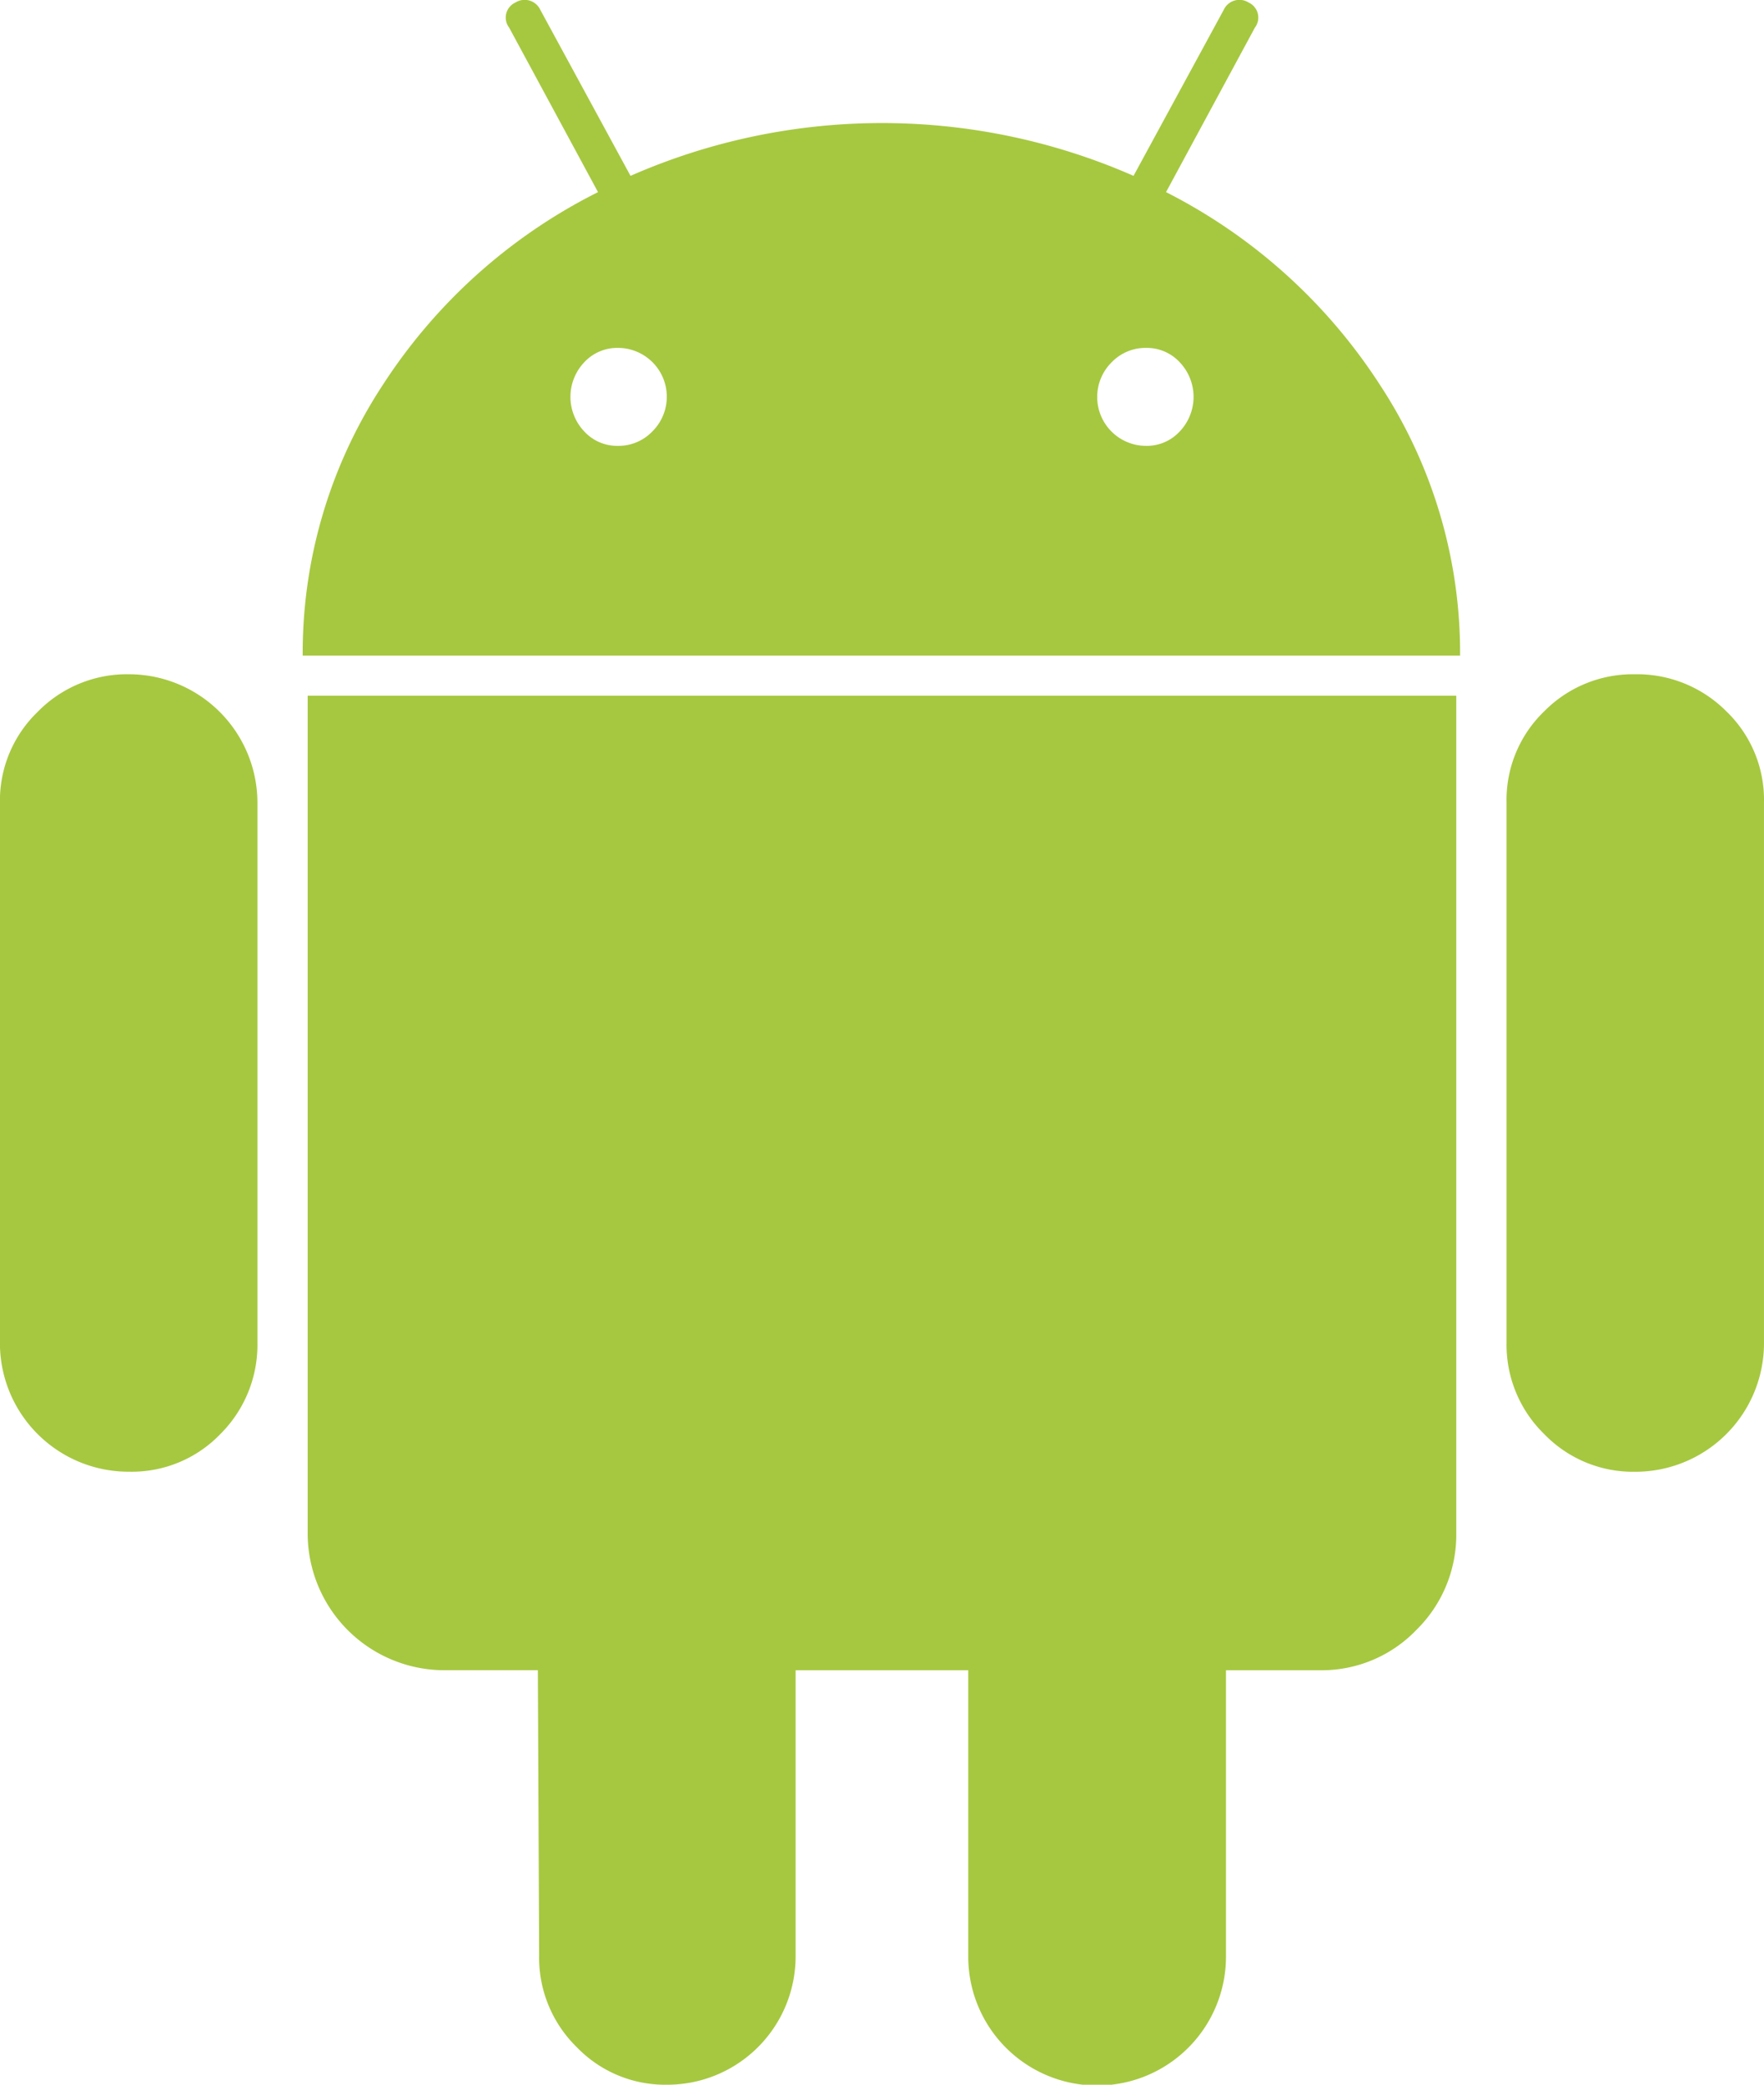
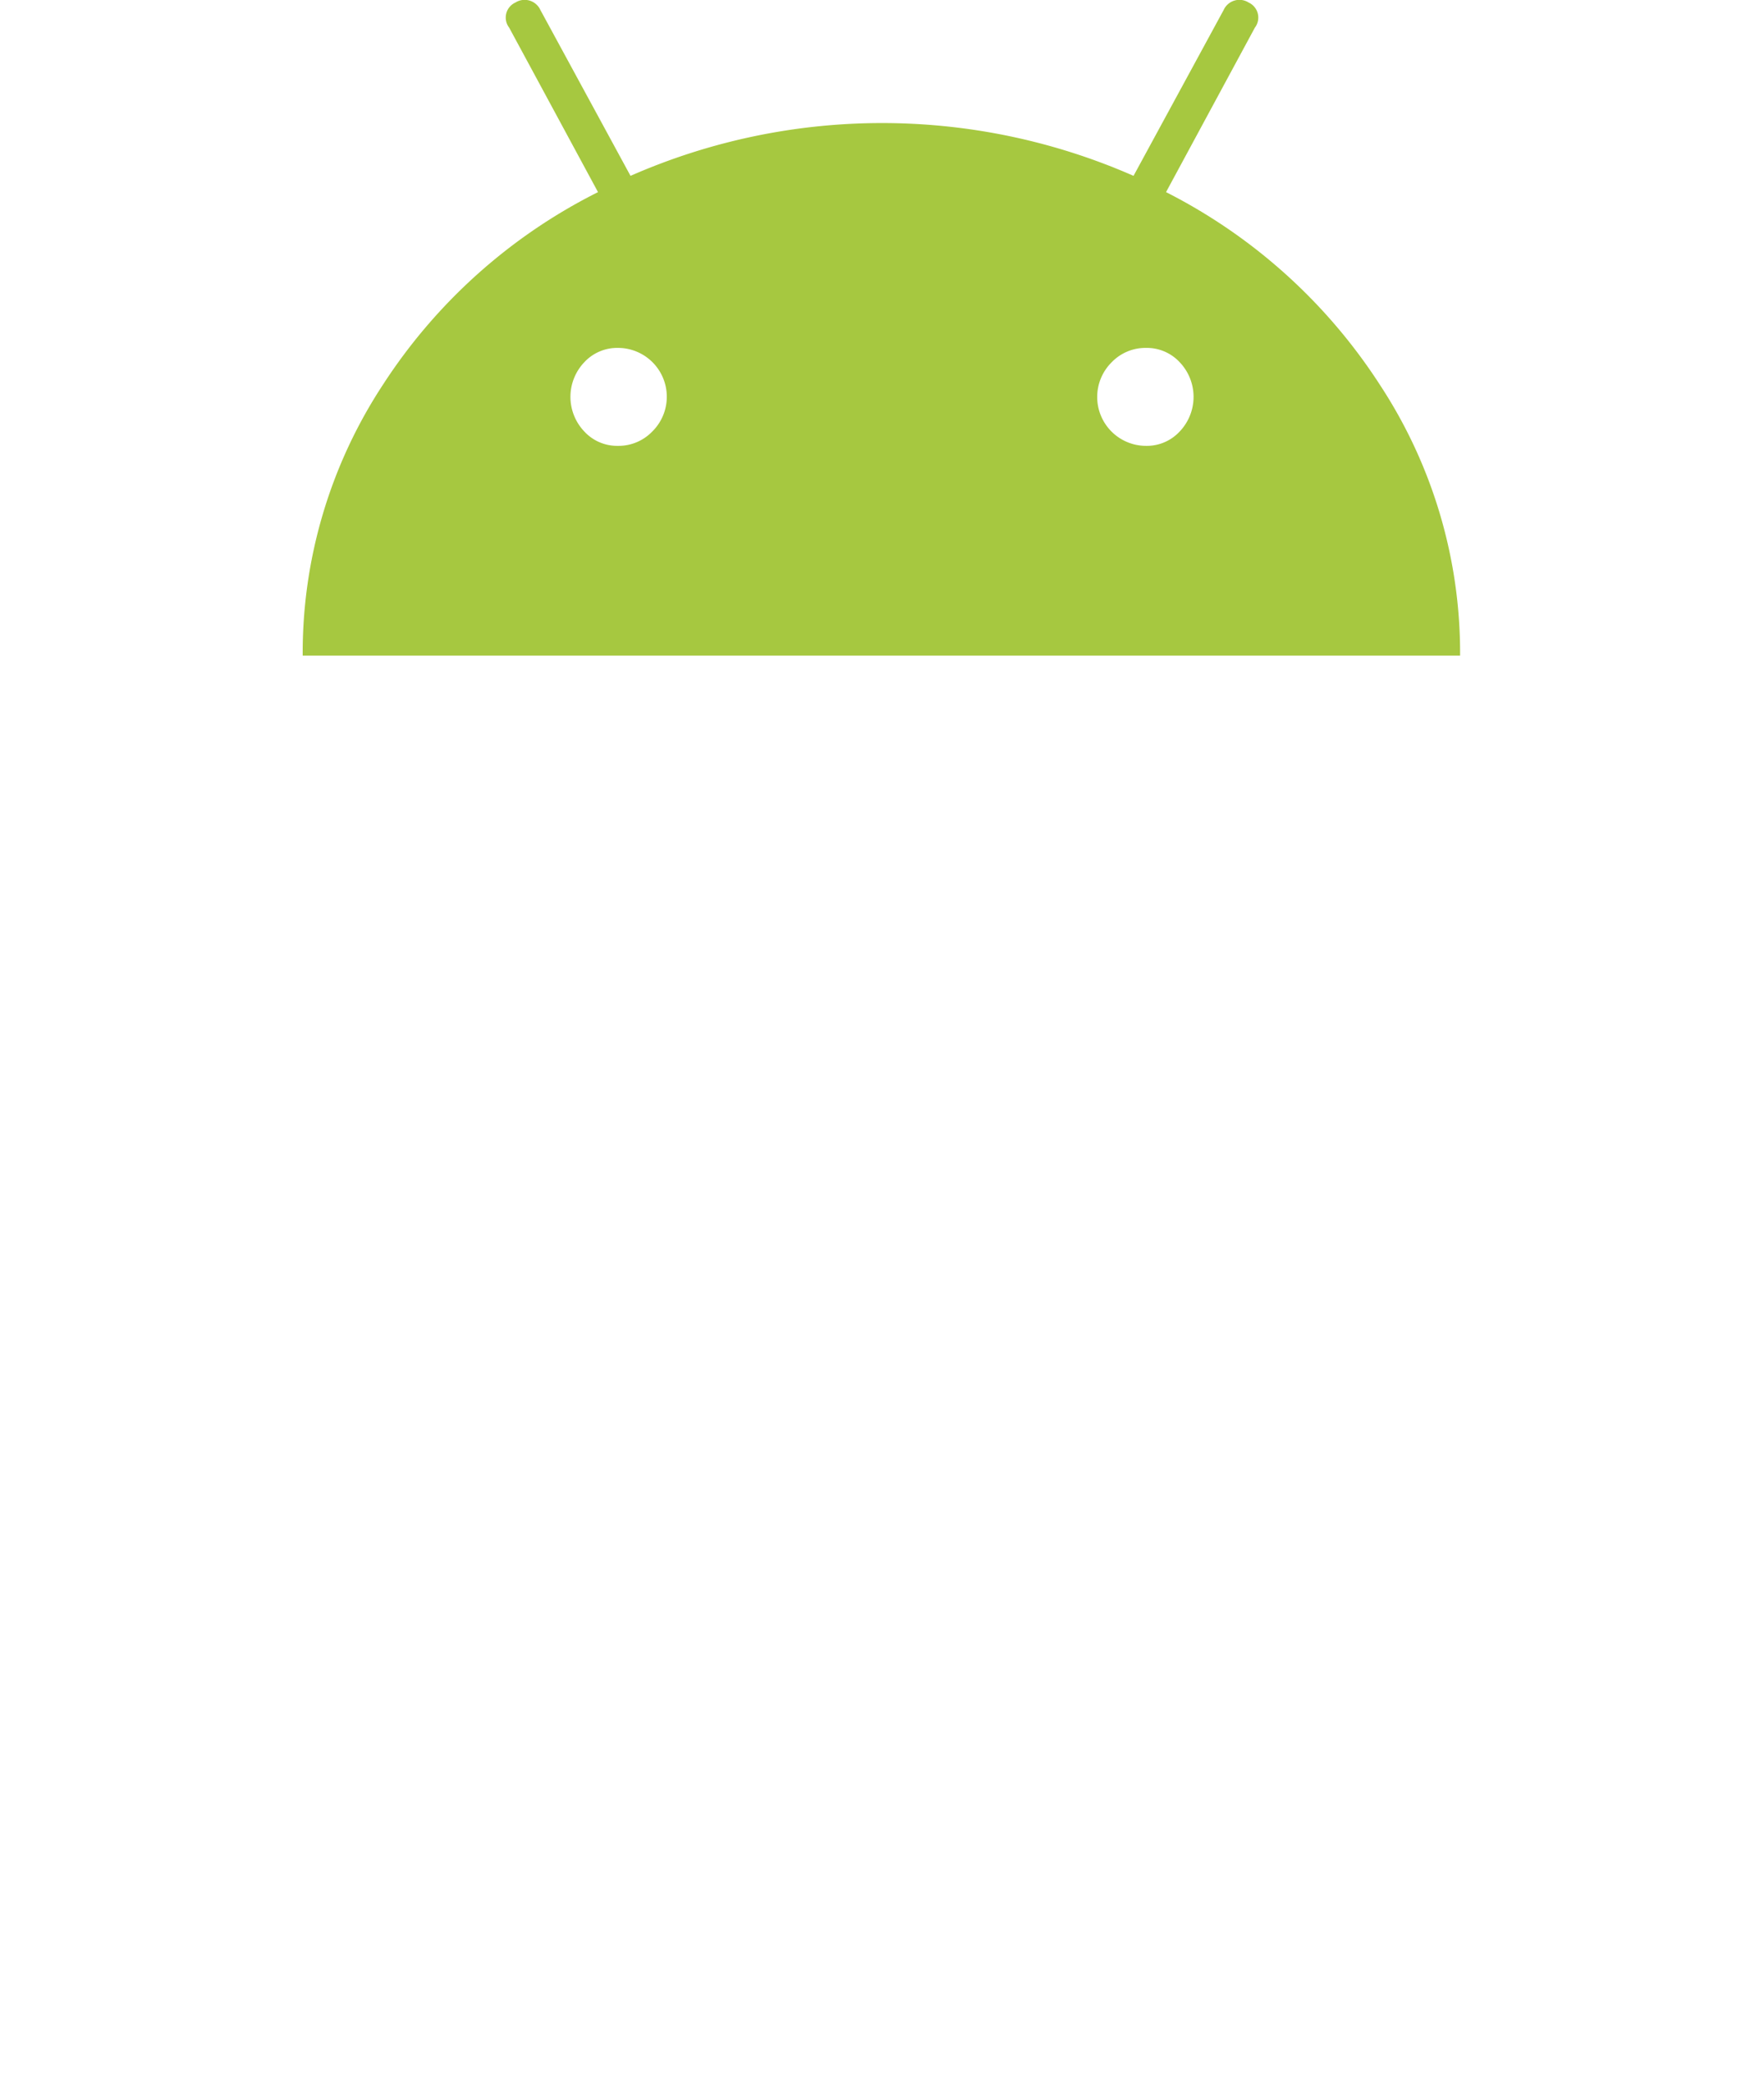
<svg xmlns="http://www.w3.org/2000/svg" width="126.922" height="150" viewBox="0 0 126.922 150">
  <g id="Agrupar_13" data-name="Agrupar 13" transform="translate(-409 -1524.015)">
    <g id="android-logo" transform="translate(409 1524.015)">
      <g id="Agrupar_12" data-name="Agrupar 12" transform="translate(0 0)">
-         <path id="Caminho_34" data-name="Caminho 34" d="M51.85,179.141a8.977,8.977,0,0,0-6.6,2.71,8.872,8.872,0,0,0-2.711,6.506v38.855a9.255,9.255,0,0,0,9.306,9.308A8.838,8.838,0,0,0,58.4,233.81a9.059,9.059,0,0,0,2.666-6.6V188.357a9.254,9.254,0,0,0-9.218-9.216Z" transform="translate(-42.544 -130.626)" fill="#a6c840" />
        <path id="Caminho_35" data-name="Caminho 35" d="M184.77,13.824l6.392-11.835a1.192,1.192,0,0,0-.449-1.807,1.245,1.245,0,0,0-1.8.541l-6.482,11.93a45,45,0,0,0-36.193,0L139.756.723a1.247,1.247,0,0,0-1.8-.541,1.19,1.19,0,0,0-.449,1.807L143.9,13.824A39.524,39.524,0,0,0,128.413,27.7a35.129,35.129,0,0,0-5.762,19.474h83.276A35.138,35.138,0,0,0,200.165,27.7,39.692,39.692,0,0,0,184.77,13.824ZM147.813,31.039a3.369,3.369,0,0,1-2.477,1.042,3.216,3.216,0,0,1-2.43-1.042,3.612,3.612,0,0,1,0-4.968,3.228,3.228,0,0,1,2.43-1.038,3.515,3.515,0,0,1,2.477,6.007Zm37.947,0a3.223,3.223,0,0,1-2.43,1.042,3.517,3.517,0,0,1-2.477-6.01,3.374,3.374,0,0,1,2.477-1.038,3.23,3.23,0,0,1,2.43,1.038,3.612,3.612,0,0,1,0,4.968Z" transform="translate(-100.872 0)" fill="#a6c840" />
-         <path id="Caminho_36" data-name="Caminho 36" d="M123.971,245.632a9.85,9.85,0,0,0,9.9,9.939h6.662l.091,20.514a9,9,0,0,0,2.7,6.6,8.825,8.825,0,0,0,6.482,2.711,9.238,9.238,0,0,0,9.272-9.308V255.572H171.5v20.512a9.272,9.272,0,1,0,18.543,0V255.572H196.8a9.442,9.442,0,0,0,6.933-2.89,9.607,9.607,0,0,0,2.88-7.048V185.45H123.971Z" transform="translate(-101.833 -135.393)" fill="#a6c840" />
-         <path id="Caminho_37" data-name="Caminho 37" d="M451.592,179.141a8.954,8.954,0,0,0-6.506,2.666,8.837,8.837,0,0,0-2.71,6.551v38.855a8.975,8.975,0,0,0,2.71,6.6,8.875,8.875,0,0,0,6.506,2.711,9.255,9.255,0,0,0,9.306-9.308V188.357a8.835,8.835,0,0,0-2.71-6.551A9.063,9.063,0,0,0,451.592,179.141Z" transform="translate(-333.977 -130.626)" fill="#a6c840" />
      </g>
    </g>
  </g>
</svg>